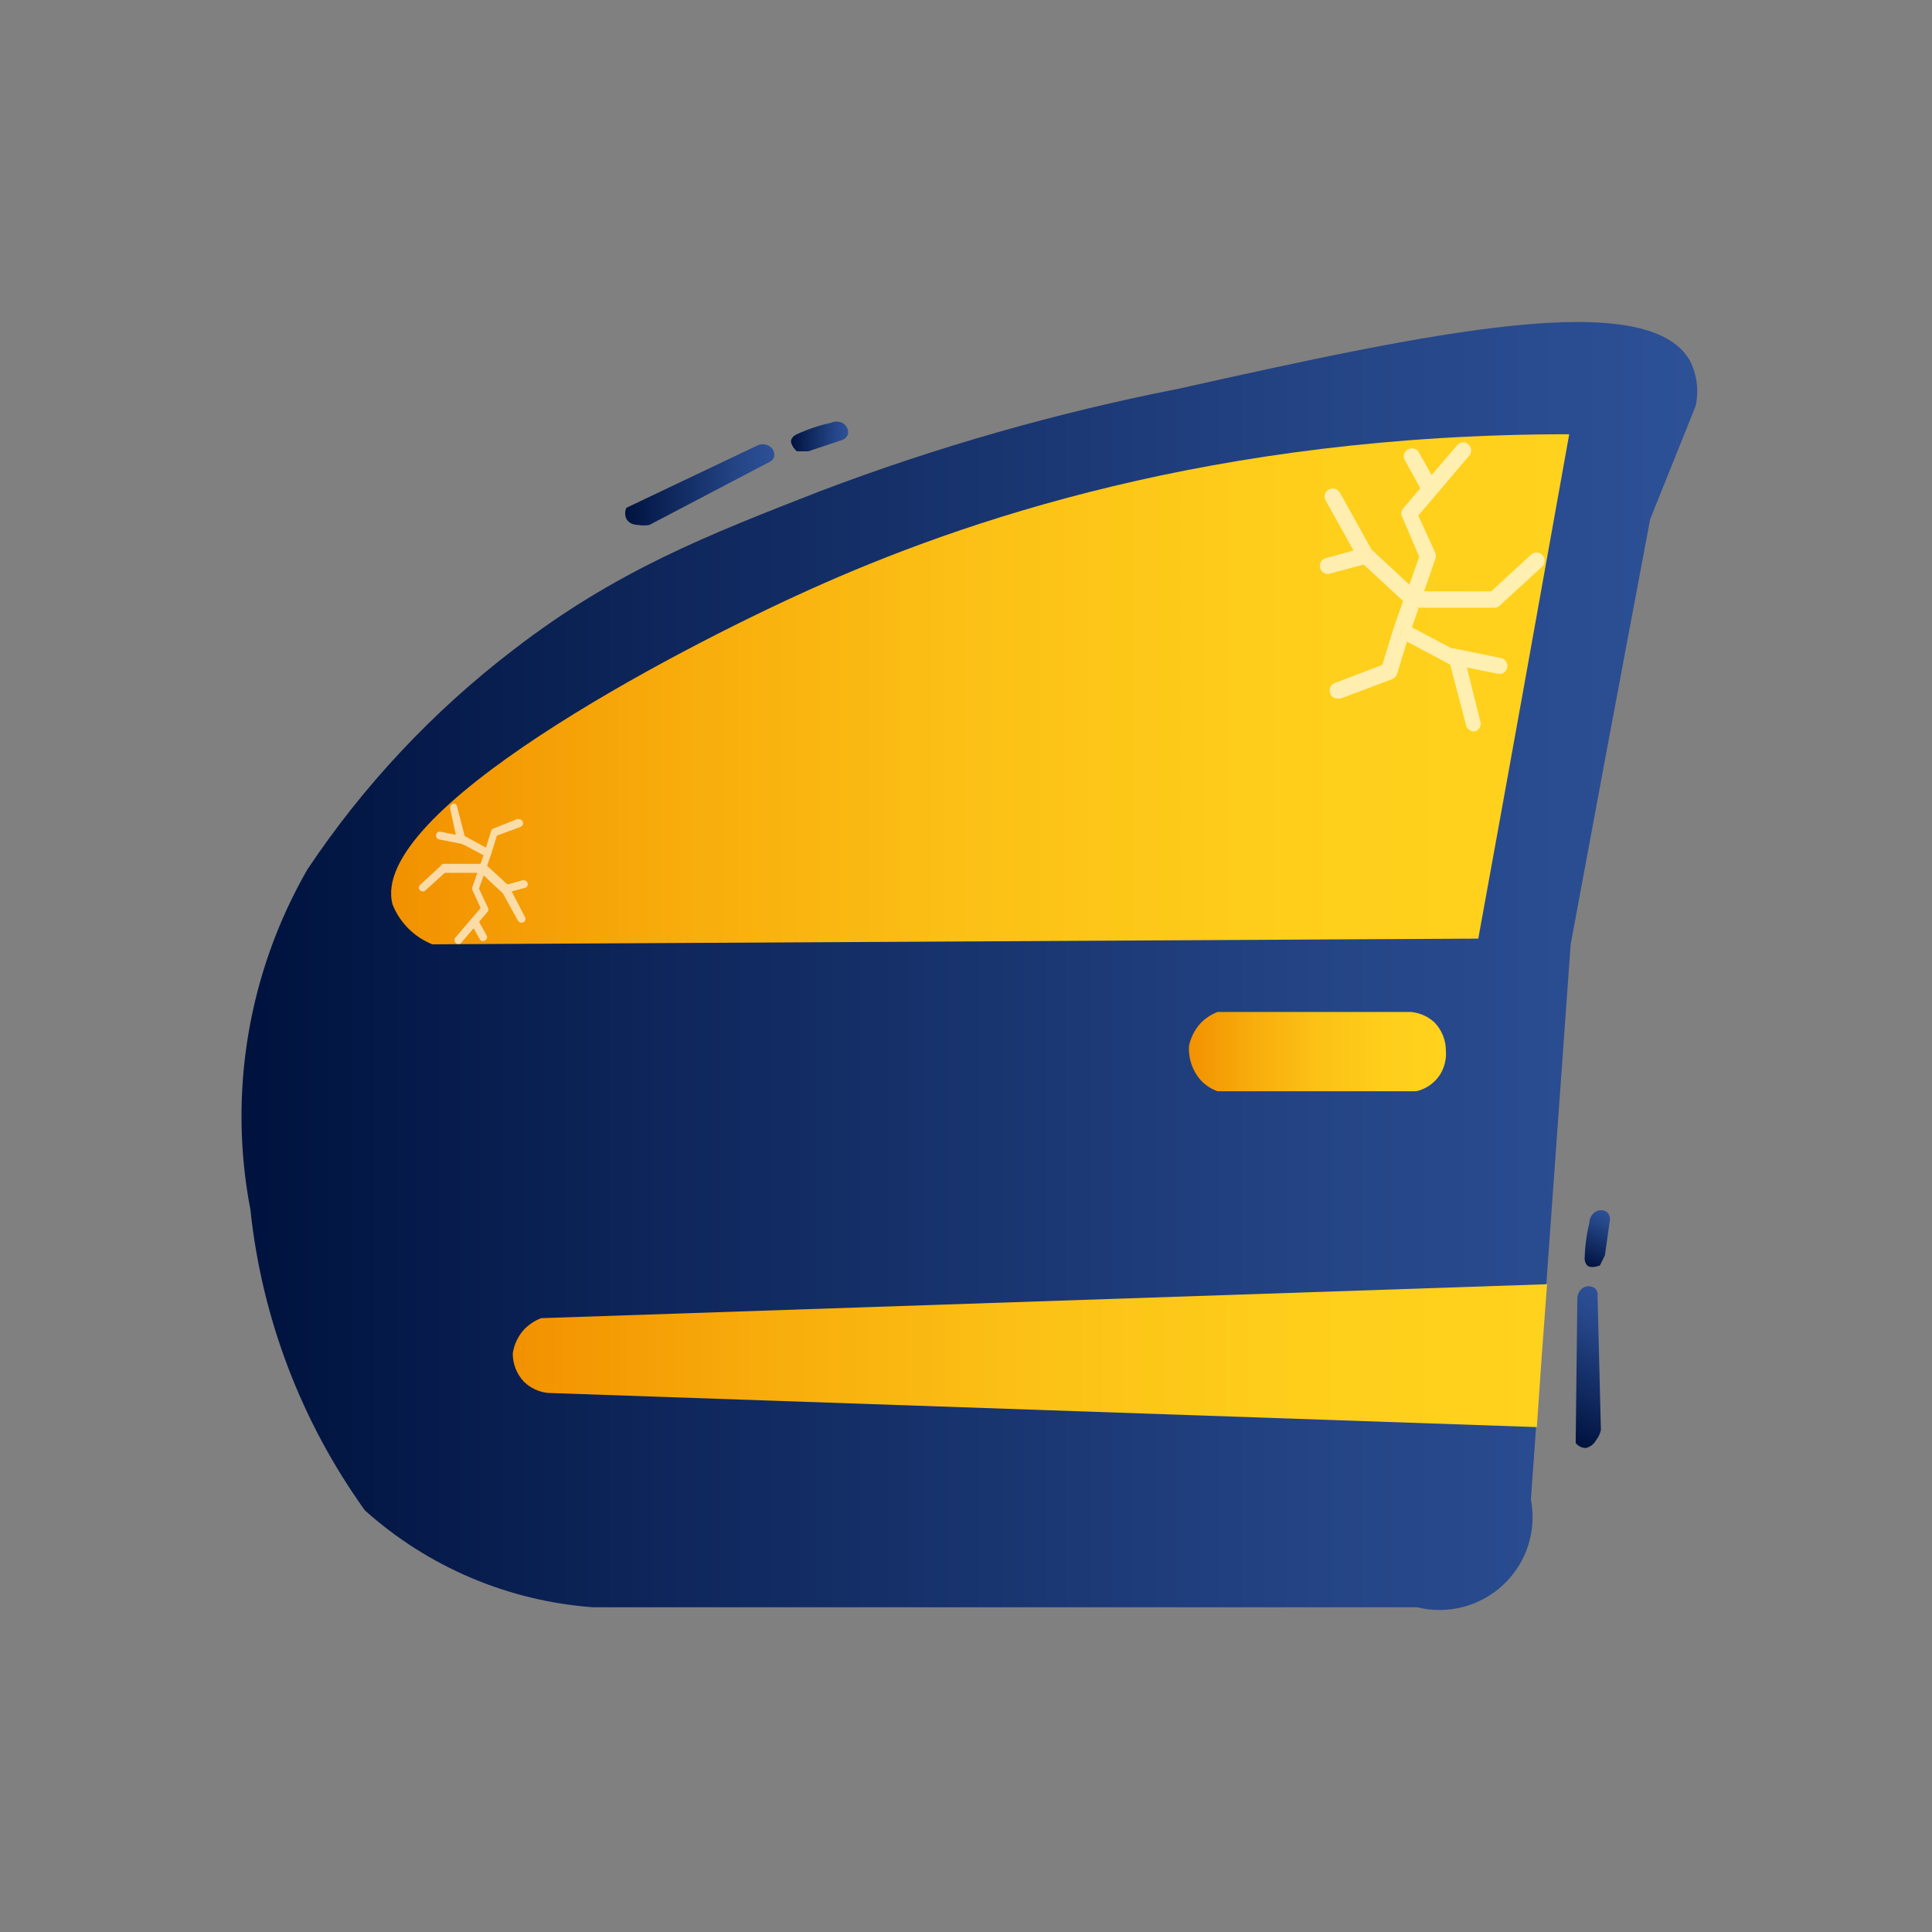
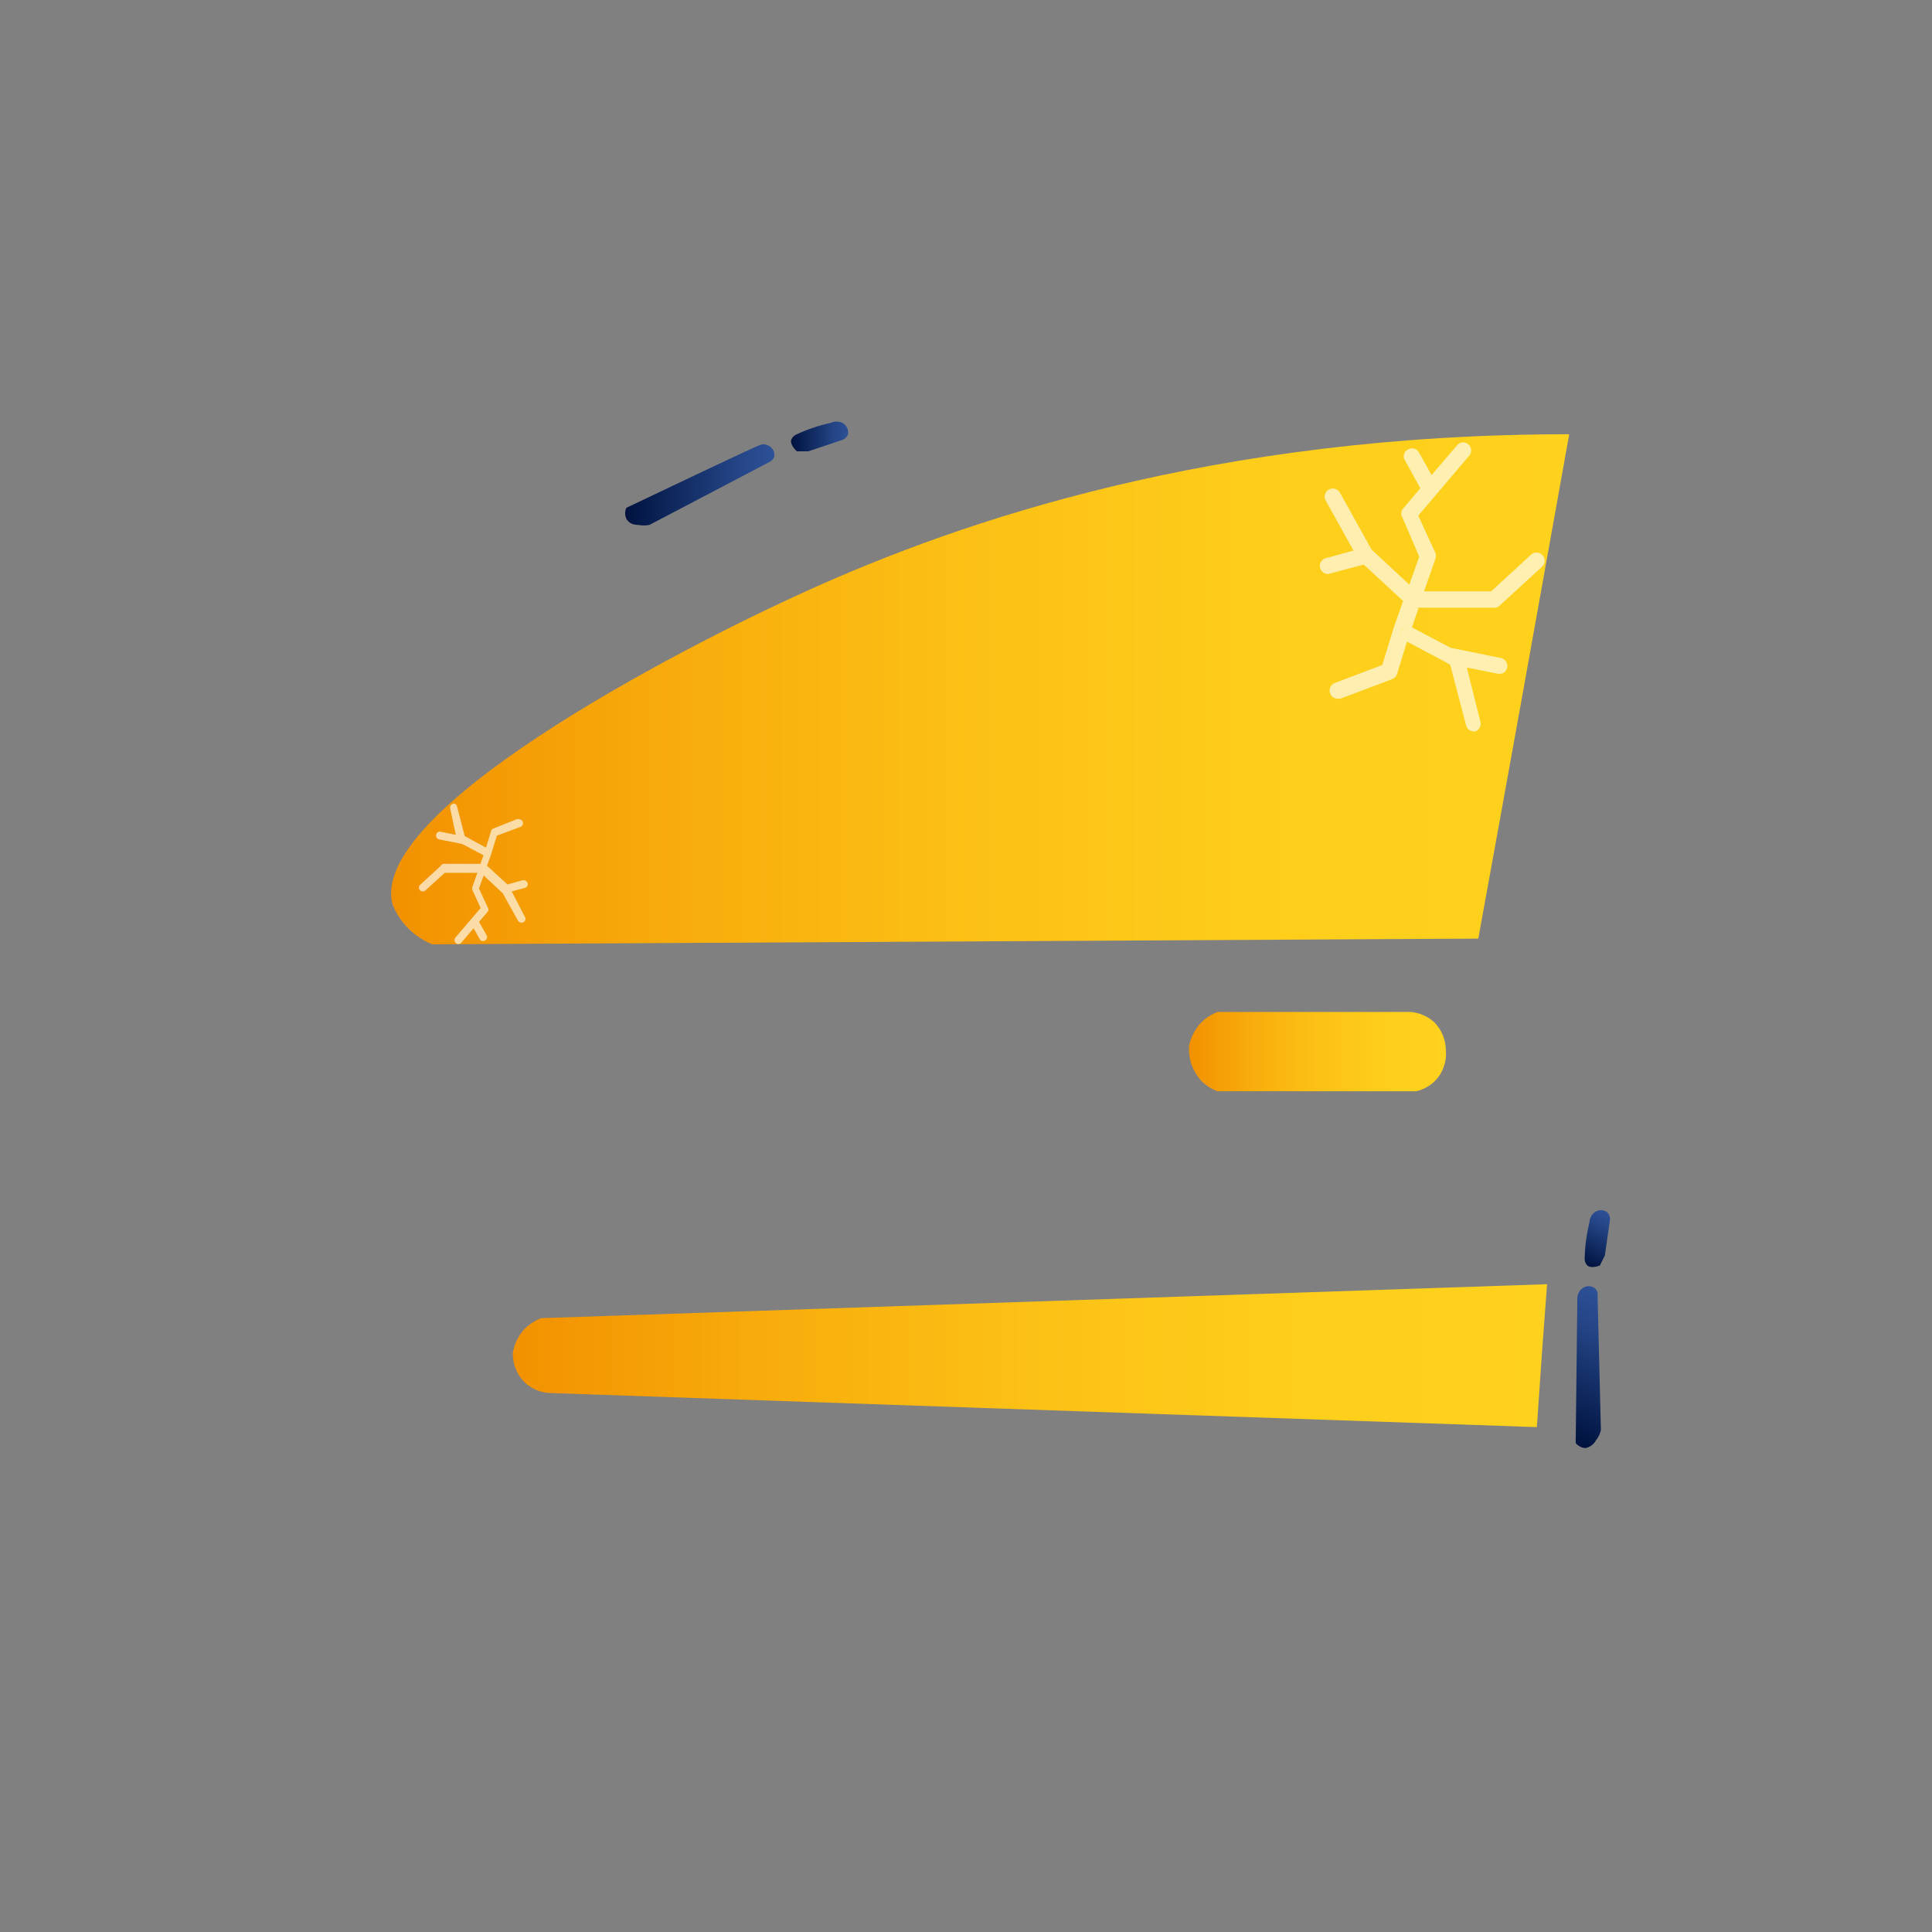
<svg xmlns="http://www.w3.org/2000/svg" width="72" height="72" viewBox="0 0 72 72" fill="none">
  <rect x="0" y="0" width="72" height="72" fill="#808080" stroke="none" />
-   <path d="M43.893 14.493C39.357 15.385 34.905 16.657 30.583 18.297C26.386 19.933 22.953 21.269 19.146 24.206C16.146 26.498 13.546 29.268 11.453 32.406C9.249 36.242 8.497 40.739 9.332 45.082C9.758 49.123 11.228 52.985 13.6 56.289C15.954 58.399 18.944 59.668 22.101 59.898H52.811C53.376 60.038 53.968 60.034 54.532 59.885C55.096 59.737 55.613 59.449 56.035 59.049C56.458 58.649 56.773 58.149 56.95 57.596C57.128 57.042 57.163 56.453 57.052 55.882C57.549 48.983 58.043 42.086 58.534 35.192C59.516 29.885 60.504 24.604 61.497 19.349L63.192 15.13C63.318 14.559 63.242 13.963 62.979 13.44C61.391 10.663 53.299 12.397 43.893 14.493Z" fill="url(#paint0_linear_3176_6772)" />
-   <path d="M23.342 18.925L28.214 16.607C28.28 16.574 28.353 16.556 28.427 16.556C28.501 16.556 28.574 16.574 28.64 16.607C28.715 16.644 28.777 16.705 28.816 16.78C28.854 16.855 28.867 16.94 28.853 17.023C28.834 17.072 28.806 17.116 28.769 17.152C28.733 17.189 28.688 17.217 28.64 17.235L24.203 19.562C24.062 19.589 23.918 19.589 23.777 19.562C23.609 19.562 23.44 19.5 23.351 19.349C23.318 19.284 23.299 19.212 23.298 19.138C23.296 19.065 23.312 18.992 23.342 18.925Z" fill="url(#paint1_linear_3176_6772)" />
+   <path d="M23.342 18.925C28.28 16.574 28.353 16.556 28.427 16.556C28.501 16.556 28.574 16.574 28.64 16.607C28.715 16.644 28.777 16.705 28.816 16.78C28.854 16.855 28.867 16.94 28.853 17.023C28.834 17.072 28.806 17.116 28.769 17.152C28.733 17.189 28.688 17.217 28.64 17.235L24.203 19.562C24.062 19.589 23.918 19.589 23.777 19.562C23.609 19.562 23.44 19.5 23.351 19.349C23.318 19.284 23.299 19.212 23.298 19.138C23.296 19.065 23.312 18.992 23.342 18.925Z" fill="url(#paint1_linear_3176_6772)" />
  <path d="M29.697 16.183C30.102 15.995 30.528 15.852 30.965 15.758C31.032 15.727 31.105 15.711 31.178 15.711C31.252 15.711 31.325 15.727 31.391 15.758C31.467 15.798 31.528 15.86 31.566 15.936C31.605 16.012 31.618 16.099 31.604 16.183C31.586 16.231 31.558 16.275 31.521 16.312C31.484 16.348 31.44 16.377 31.391 16.395L30.122 16.82H29.697C29.697 16.82 29.439 16.59 29.484 16.395C29.503 16.347 29.532 16.303 29.568 16.267C29.605 16.23 29.648 16.202 29.697 16.183Z" fill="url(#paint2_linear_3176_6772)" />
  <path d="M58.721 53.777L58.783 48.39C58.783 48.317 58.8 48.244 58.832 48.178C58.865 48.113 58.911 48.055 58.969 48.01C59.038 47.96 59.12 47.933 59.204 47.933C59.289 47.933 59.371 47.96 59.439 48.01C59.478 48.045 59.507 48.09 59.524 48.139C59.541 48.188 59.545 48.241 59.537 48.293L59.661 53.299C59.628 53.438 59.564 53.568 59.475 53.68C59.437 53.751 59.383 53.812 59.319 53.861C59.255 53.91 59.181 53.945 59.102 53.963C59.029 53.963 58.956 53.947 58.89 53.914C58.824 53.882 58.766 53.835 58.721 53.777Z" fill="url(#paint3_linear_3176_6772)" />
  <path d="M59.057 46.877C59.068 46.433 59.128 45.991 59.234 45.559C59.236 45.485 59.254 45.412 59.288 45.346C59.321 45.281 59.37 45.223 59.429 45.179C59.497 45.128 59.58 45.1 59.664 45.1C59.749 45.1 59.832 45.128 59.9 45.179C59.935 45.217 59.962 45.261 59.978 45.31C59.995 45.359 60.002 45.411 59.997 45.462L59.811 46.78L59.624 47.16C59.624 47.16 59.305 47.293 59.154 47.16C59.118 47.123 59.091 47.078 59.074 47.03C59.057 46.981 59.051 46.929 59.057 46.877Z" fill="url(#paint4_linear_3176_6772)" />
  <path d="M58.48 16.183C45.224 16.183 35.818 19.42 30.148 21.985C25.02 24.294 13.707 30.247 14.629 33.706C14.762 34.041 14.962 34.346 15.217 34.601C15.472 34.857 15.776 35.058 16.111 35.192L55.091 34.98C56.233 28.711 57.362 22.445 58.48 16.183Z" fill="url(#paint5_linear_3176_6772)" />
  <path d="M52.58 37.713H45.375C45.133 37.806 44.915 37.951 44.736 38.138C44.523 38.376 44.376 38.666 44.31 38.978C44.281 39.439 44.434 39.893 44.736 40.243C44.911 40.435 45.13 40.581 45.375 40.668H52.784C53.151 40.582 53.469 40.357 53.671 40.04C53.834 39.774 53.908 39.465 53.884 39.155C53.885 38.762 53.732 38.385 53.458 38.102C53.217 37.879 52.908 37.742 52.58 37.713Z" fill="url(#paint6_linear_3176_6772)" />
  <path d="M57.655 47.859L20.166 49.124C19.925 49.218 19.707 49.362 19.527 49.549C19.305 49.797 19.16 50.104 19.11 50.433C19.106 50.828 19.256 51.208 19.527 51.495C19.768 51.729 20.081 51.875 20.415 51.911L57.274 53.184C57.392 51.398 57.519 49.623 57.655 47.859Z" fill="url(#paint7_linear_3176_6772)" />
  <g opacity="0.65">
    <path d="M57.46 21.127L55.889 22.569C55.862 22.595 55.83 22.616 55.795 22.629C55.76 22.643 55.723 22.65 55.685 22.649H52.677C52.639 22.65 52.602 22.643 52.567 22.629C52.532 22.616 52.5 22.595 52.473 22.569L52.313 22.419L50.822 21.039L50.663 20.889L50.609 20.818L50.441 20.517L49.403 18.651C49.364 18.581 49.355 18.5 49.377 18.423C49.398 18.347 49.449 18.283 49.518 18.244C49.589 18.205 49.672 18.195 49.75 18.217C49.828 18.238 49.894 18.289 49.935 18.359L51.115 20.482L52.526 21.791L52.792 22.038H55.57L57.051 20.676C57.079 20.649 57.111 20.627 57.147 20.612C57.183 20.597 57.221 20.589 57.26 20.589C57.299 20.589 57.337 20.597 57.373 20.612C57.409 20.627 57.441 20.649 57.468 20.676C57.5 20.705 57.525 20.74 57.542 20.779C57.559 20.819 57.567 20.861 57.566 20.904C57.565 20.946 57.555 20.988 57.537 21.027C57.519 21.066 57.492 21.1 57.46 21.127Z" fill="white" />
    <path d="M52.863 22.675L52.624 23.365C52.554 23.332 52.474 23.327 52.401 23.352C52.328 23.376 52.267 23.429 52.233 23.498C52.213 23.532 52.201 23.57 52.197 23.608C52.192 23.647 52.196 23.687 52.208 23.724C52.219 23.762 52.239 23.796 52.264 23.826C52.29 23.855 52.322 23.879 52.357 23.896H52.437L52.065 25.117C52.05 25.161 52.026 25.202 51.994 25.235C51.961 25.269 51.922 25.295 51.878 25.311L49.953 26.037H49.846C49.786 26.037 49.727 26.018 49.678 25.983C49.629 25.948 49.591 25.899 49.571 25.842C49.556 25.807 49.548 25.77 49.548 25.732C49.548 25.694 49.556 25.656 49.571 25.621C49.587 25.583 49.61 25.549 49.639 25.52C49.668 25.491 49.702 25.468 49.74 25.453L51.514 24.781L51.949 23.365L52.295 22.383L52.455 22.534C52.482 22.56 52.514 22.58 52.549 22.594C52.584 22.608 52.621 22.614 52.659 22.613L52.863 22.675Z" fill="white" />
    <path d="M52.624 23.339L52.544 23.586L52.438 23.914H52.358C52.322 23.897 52.291 23.873 52.265 23.843C52.239 23.814 52.22 23.779 52.208 23.742C52.196 23.704 52.193 23.665 52.197 23.626C52.202 23.587 52.214 23.55 52.234 23.516C52.246 23.478 52.267 23.443 52.294 23.413C52.321 23.383 52.354 23.359 52.39 23.342C52.427 23.326 52.467 23.317 52.507 23.316C52.547 23.316 52.587 23.323 52.624 23.339Z" fill="white" />
    <path d="M54.771 16.961L52.855 19.217L53.493 20.605C53.52 20.677 53.52 20.755 53.493 20.827L53.068 22.047L52.855 22.649H52.668C52.631 22.65 52.593 22.643 52.558 22.63C52.523 22.616 52.491 22.595 52.464 22.569L52.304 22.419L52.517 21.8L52.89 20.747L52.269 19.296C52.237 19.249 52.22 19.194 52.22 19.137C52.22 19.08 52.237 19.025 52.269 18.978L52.934 18.191L53.351 17.704L54.319 16.572C54.346 16.544 54.378 16.522 54.414 16.508C54.45 16.493 54.488 16.485 54.527 16.485C54.566 16.485 54.604 16.493 54.64 16.508C54.676 16.522 54.708 16.544 54.736 16.572C54.787 16.622 54.819 16.689 54.825 16.76C54.832 16.831 54.813 16.903 54.771 16.961Z" fill="white" />
    <path d="M54.975 27.258H54.931C54.865 27.258 54.8 27.236 54.747 27.197C54.694 27.157 54.656 27.1 54.638 27.036L54.044 24.772L53.92 24.701L52.438 23.914H52.358C52.322 23.897 52.291 23.873 52.265 23.844C52.239 23.814 52.22 23.779 52.208 23.742C52.196 23.705 52.193 23.665 52.197 23.626C52.202 23.587 52.214 23.55 52.234 23.516C52.268 23.447 52.328 23.394 52.401 23.369C52.475 23.344 52.555 23.349 52.624 23.383L54.168 24.197L54.425 24.338C54.463 24.358 54.496 24.386 54.522 24.42C54.548 24.453 54.566 24.492 54.576 24.533L54.674 24.913L55.18 26.93C55.189 27 55.174 27.071 55.137 27.131C55.1 27.191 55.043 27.235 54.975 27.258Z" fill="white" />
    <path d="M55.872 25.108H55.819L54.044 24.754C53.967 24.737 53.9 24.691 53.856 24.624C53.813 24.558 53.798 24.478 53.814 24.4C53.821 24.361 53.836 24.324 53.858 24.291C53.88 24.258 53.908 24.229 53.941 24.207C53.974 24.185 54.011 24.17 54.05 24.162C54.089 24.154 54.13 24.154 54.169 24.162L55.943 24.524C56.014 24.541 56.075 24.583 56.118 24.641C56.16 24.7 56.18 24.771 56.173 24.843C56.167 24.915 56.135 24.982 56.083 25.033C56.031 25.083 55.962 25.113 55.89 25.117L55.872 25.108Z" fill="white" />
    <path d="M49.483 21.393C49.418 21.391 49.355 21.369 49.304 21.329C49.253 21.289 49.216 21.234 49.199 21.172C49.187 21.133 49.183 21.093 49.187 21.053C49.192 21.013 49.204 20.974 49.224 20.939C49.244 20.904 49.271 20.874 49.303 20.85C49.336 20.826 49.373 20.809 49.412 20.8L50.734 20.437C50.772 20.427 50.812 20.424 50.85 20.429C50.889 20.434 50.927 20.447 50.961 20.466C50.995 20.486 51.025 20.513 51.048 20.544C51.072 20.576 51.089 20.611 51.098 20.65C51.12 20.726 51.111 20.808 51.072 20.877C51.034 20.947 50.97 20.998 50.894 21.021L49.563 21.375L49.483 21.393Z" fill="white" />
    <path d="M53.219 18.385C53.165 18.385 53.112 18.371 53.066 18.345C53.019 18.319 52.98 18.28 52.953 18.235L52.358 17.155C52.337 17.122 52.322 17.084 52.316 17.044C52.311 17.005 52.313 16.965 52.324 16.926C52.335 16.888 52.354 16.852 52.38 16.822C52.405 16.791 52.437 16.766 52.473 16.749C52.508 16.729 52.545 16.715 52.585 16.71C52.624 16.705 52.664 16.708 52.702 16.719C52.74 16.73 52.776 16.748 52.807 16.773C52.838 16.798 52.863 16.829 52.882 16.864L53.485 17.943C53.523 18.012 53.533 18.094 53.511 18.17C53.489 18.246 53.439 18.311 53.37 18.35C53.323 18.374 53.271 18.386 53.219 18.385Z" fill="white" />
  </g>
  <g opacity="0.65">
    <path d="M16.52 32.193H17.975C18.006 32.181 18.041 32.181 18.073 32.193L18.96 33.007L19.563 34.175C19.573 34.191 19.579 34.209 19.581 34.227C19.584 34.246 19.582 34.265 19.578 34.283C19.573 34.301 19.564 34.318 19.552 34.333C19.541 34.348 19.526 34.36 19.51 34.369C19.475 34.387 19.436 34.391 19.398 34.381C19.36 34.371 19.328 34.348 19.306 34.316L18.738 33.29L17.922 32.529H16.573L15.854 33.184C15.826 33.21 15.789 33.223 15.751 33.222C15.712 33.22 15.676 33.203 15.65 33.175C15.624 33.147 15.611 33.11 15.612 33.072C15.614 33.033 15.631 32.998 15.659 32.972L16.422 32.273C16.431 32.253 16.444 32.235 16.461 32.221C16.478 32.207 16.498 32.197 16.52 32.193Z" fill="white" />
    <path d="M19.351 30.53C19.38 30.531 19.409 30.54 19.433 30.558C19.457 30.575 19.474 30.6 19.484 30.628C19.496 30.663 19.494 30.701 19.48 30.736C19.465 30.77 19.438 30.798 19.404 30.813L18.517 31.141L18.304 31.831L17.851 33.113L18.179 33.821C18.195 33.843 18.203 33.869 18.203 33.896C18.203 33.923 18.195 33.949 18.179 33.971L17.186 35.139C17.172 35.153 17.157 35.163 17.139 35.171C17.121 35.178 17.103 35.182 17.084 35.182C17.064 35.182 17.046 35.178 17.028 35.171C17.011 35.163 16.995 35.153 16.982 35.139C16.953 35.111 16.938 35.073 16.938 35.033C16.938 34.993 16.953 34.955 16.982 34.927L17.913 33.839L17.603 33.166C17.59 33.132 17.59 33.094 17.603 33.06L18.073 31.716L18.304 30.964C18.309 30.942 18.32 30.923 18.336 30.908C18.352 30.892 18.371 30.881 18.392 30.875L19.28 30.521L19.351 30.53Z" fill="white" />
    <path d="M16.892 29.946C16.926 29.944 16.96 29.954 16.986 29.976C17.013 29.997 17.03 30.028 17.034 30.061L17.318 31.158L18.134 31.601C18.152 31.609 18.167 31.621 18.18 31.635C18.192 31.65 18.201 31.666 18.207 31.685C18.213 31.703 18.215 31.722 18.213 31.741C18.211 31.76 18.206 31.778 18.197 31.795C18.176 31.829 18.144 31.854 18.107 31.865C18.069 31.877 18.028 31.874 17.992 31.857L17.105 31.388C17.086 31.379 17.068 31.365 17.055 31.348C17.041 31.331 17.031 31.312 17.025 31.291L16.777 30.132C16.769 30.095 16.775 30.055 16.795 30.023C16.815 29.99 16.846 29.966 16.883 29.955L16.892 29.946Z" fill="white" />
    <path d="M16.431 30.999L17.319 31.176C17.355 31.185 17.388 31.207 17.409 31.238C17.431 31.269 17.439 31.307 17.434 31.344C17.425 31.383 17.402 31.416 17.369 31.438C17.336 31.459 17.295 31.467 17.257 31.459L16.369 31.282C16.35 31.279 16.332 31.272 16.316 31.262C16.3 31.252 16.287 31.238 16.276 31.223C16.265 31.207 16.258 31.189 16.254 31.171C16.25 31.152 16.25 31.133 16.254 31.114C16.255 31.094 16.262 31.074 16.272 31.056C16.282 31.039 16.297 31.024 16.314 31.013C16.331 31.002 16.351 30.995 16.371 30.992C16.391 30.99 16.412 30.992 16.431 30.999Z" fill="white" />
    <path d="M19.519 32.803C19.551 32.803 19.582 32.812 19.608 32.832C19.634 32.851 19.652 32.879 19.661 32.91C19.667 32.928 19.67 32.947 19.669 32.966C19.668 32.985 19.662 33.004 19.653 33.021C19.643 33.037 19.631 33.052 19.615 33.063C19.6 33.075 19.582 33.083 19.563 33.087L18.915 33.264C18.878 33.273 18.838 33.267 18.804 33.247C18.771 33.227 18.747 33.195 18.738 33.157C18.728 33.12 18.734 33.08 18.754 33.047C18.774 33.014 18.807 32.99 18.844 32.98L19.483 32.803H19.519Z" fill="white" />
    <path d="M17.717 34.254C17.743 34.255 17.769 34.263 17.791 34.277C17.813 34.291 17.83 34.311 17.842 34.334L18.134 34.856C18.143 34.873 18.149 34.891 18.151 34.91C18.153 34.929 18.151 34.948 18.145 34.966C18.139 34.985 18.13 35.001 18.117 35.016C18.105 35.03 18.09 35.042 18.072 35.05C18.056 35.061 18.038 35.069 18.019 35.072C18 35.075 17.981 35.074 17.962 35.069C17.944 35.064 17.927 35.055 17.912 35.042C17.897 35.03 17.885 35.015 17.877 34.997L17.584 34.475C17.568 34.44 17.565 34.4 17.576 34.362C17.588 34.324 17.613 34.292 17.646 34.272L17.717 34.254Z" fill="white" />
  </g>
  <defs>
    <linearGradient id="paint0_linear_3176_6772" x1="9.031" y1="35.988" x2="63.219" y2="35.988" gradientUnits="userSpaceOnUse">
      <stop offset="0.01" stop-color="#00133F" />
      <stop offset="0.23" stop-color="#0B2255" />
      <stop offset="0.74" stop-color="#244485" />
      <stop offset="1" stop-color="#2D5197" />
    </linearGradient>
    <linearGradient id="paint1_linear_3176_6772" x1="23.289" y1="18.067" x2="28.861" y2="18.067" gradientUnits="userSpaceOnUse">
      <stop offset="0.01" stop-color="#00133F" />
      <stop offset="0.23" stop-color="#0B2255" />
      <stop offset="0.74" stop-color="#244485" />
      <stop offset="1" stop-color="#2D5197" />
    </linearGradient>
    <linearGradient id="paint2_linear_3176_6772" x1="29.484" y1="16.262" x2="31.613" y2="16.262" gradientUnits="userSpaceOnUse">
      <stop offset="0.01" stop-color="#00133F" />
      <stop offset="0.23" stop-color="#0B2255" />
      <stop offset="0.74" stop-color="#244485" />
      <stop offset="1" stop-color="#2D5197" />
    </linearGradient>
    <linearGradient id="paint3_linear_3176_6772" x1="57.925" y1="53.443" x2="60.371" y2="48.462" gradientUnits="userSpaceOnUse">
      <stop offset="0.01" stop-color="#00133F" />
      <stop offset="0.23" stop-color="#0B2255" />
      <stop offset="0.74" stop-color="#244485" />
      <stop offset="1" stop-color="#2D5197" />
    </linearGradient>
    <linearGradient id="paint4_linear_3176_6772" x1="59.033" y1="47.114" x2="59.974" y2="45.2" gradientUnits="userSpaceOnUse">
      <stop offset="0.01" stop-color="#00133F" />
      <stop offset="0.23" stop-color="#0B2255" />
      <stop offset="0.74" stop-color="#244485" />
      <stop offset="1" stop-color="#2D5197" />
    </linearGradient>
    <linearGradient id="paint5_linear_3176_6772" x1="14.603" y1="25.683" x2="58.507" y2="25.683" gradientUnits="userSpaceOnUse">
      <stop stop-color="#F29100" />
      <stop offset="0.25" stop-color="#F8AD0C" />
      <stop offset="0.5" stop-color="#FCC116" />
      <stop offset="0.76" stop-color="#FECE1B" />
      <stop offset="1" stop-color="#FFD21D" />
    </linearGradient>
    <linearGradient id="paint6_linear_3176_6772" x1="44.31" y1="39.199" x2="53.849" y2="39.199" gradientUnits="userSpaceOnUse">
      <stop stop-color="#F29100" />
      <stop offset="0.25" stop-color="#F8AD0C" />
      <stop offset="0.5" stop-color="#FCC116" />
      <stop offset="0.76" stop-color="#FECE1B" />
      <stop offset="1" stop-color="#FFD21D" />
    </linearGradient>
    <linearGradient id="paint7_linear_3176_6772" x1="19.11" y1="50.495" x2="57.655" y2="50.495" gradientUnits="userSpaceOnUse">
      <stop stop-color="#F29100" />
      <stop offset="0.25" stop-color="#F8AD0C" />
      <stop offset="0.5" stop-color="#FCC116" />
      <stop offset="0.76" stop-color="#FECE1B" />
      <stop offset="1" stop-color="#FFD21D" />
    </linearGradient>
  </defs>
</svg>